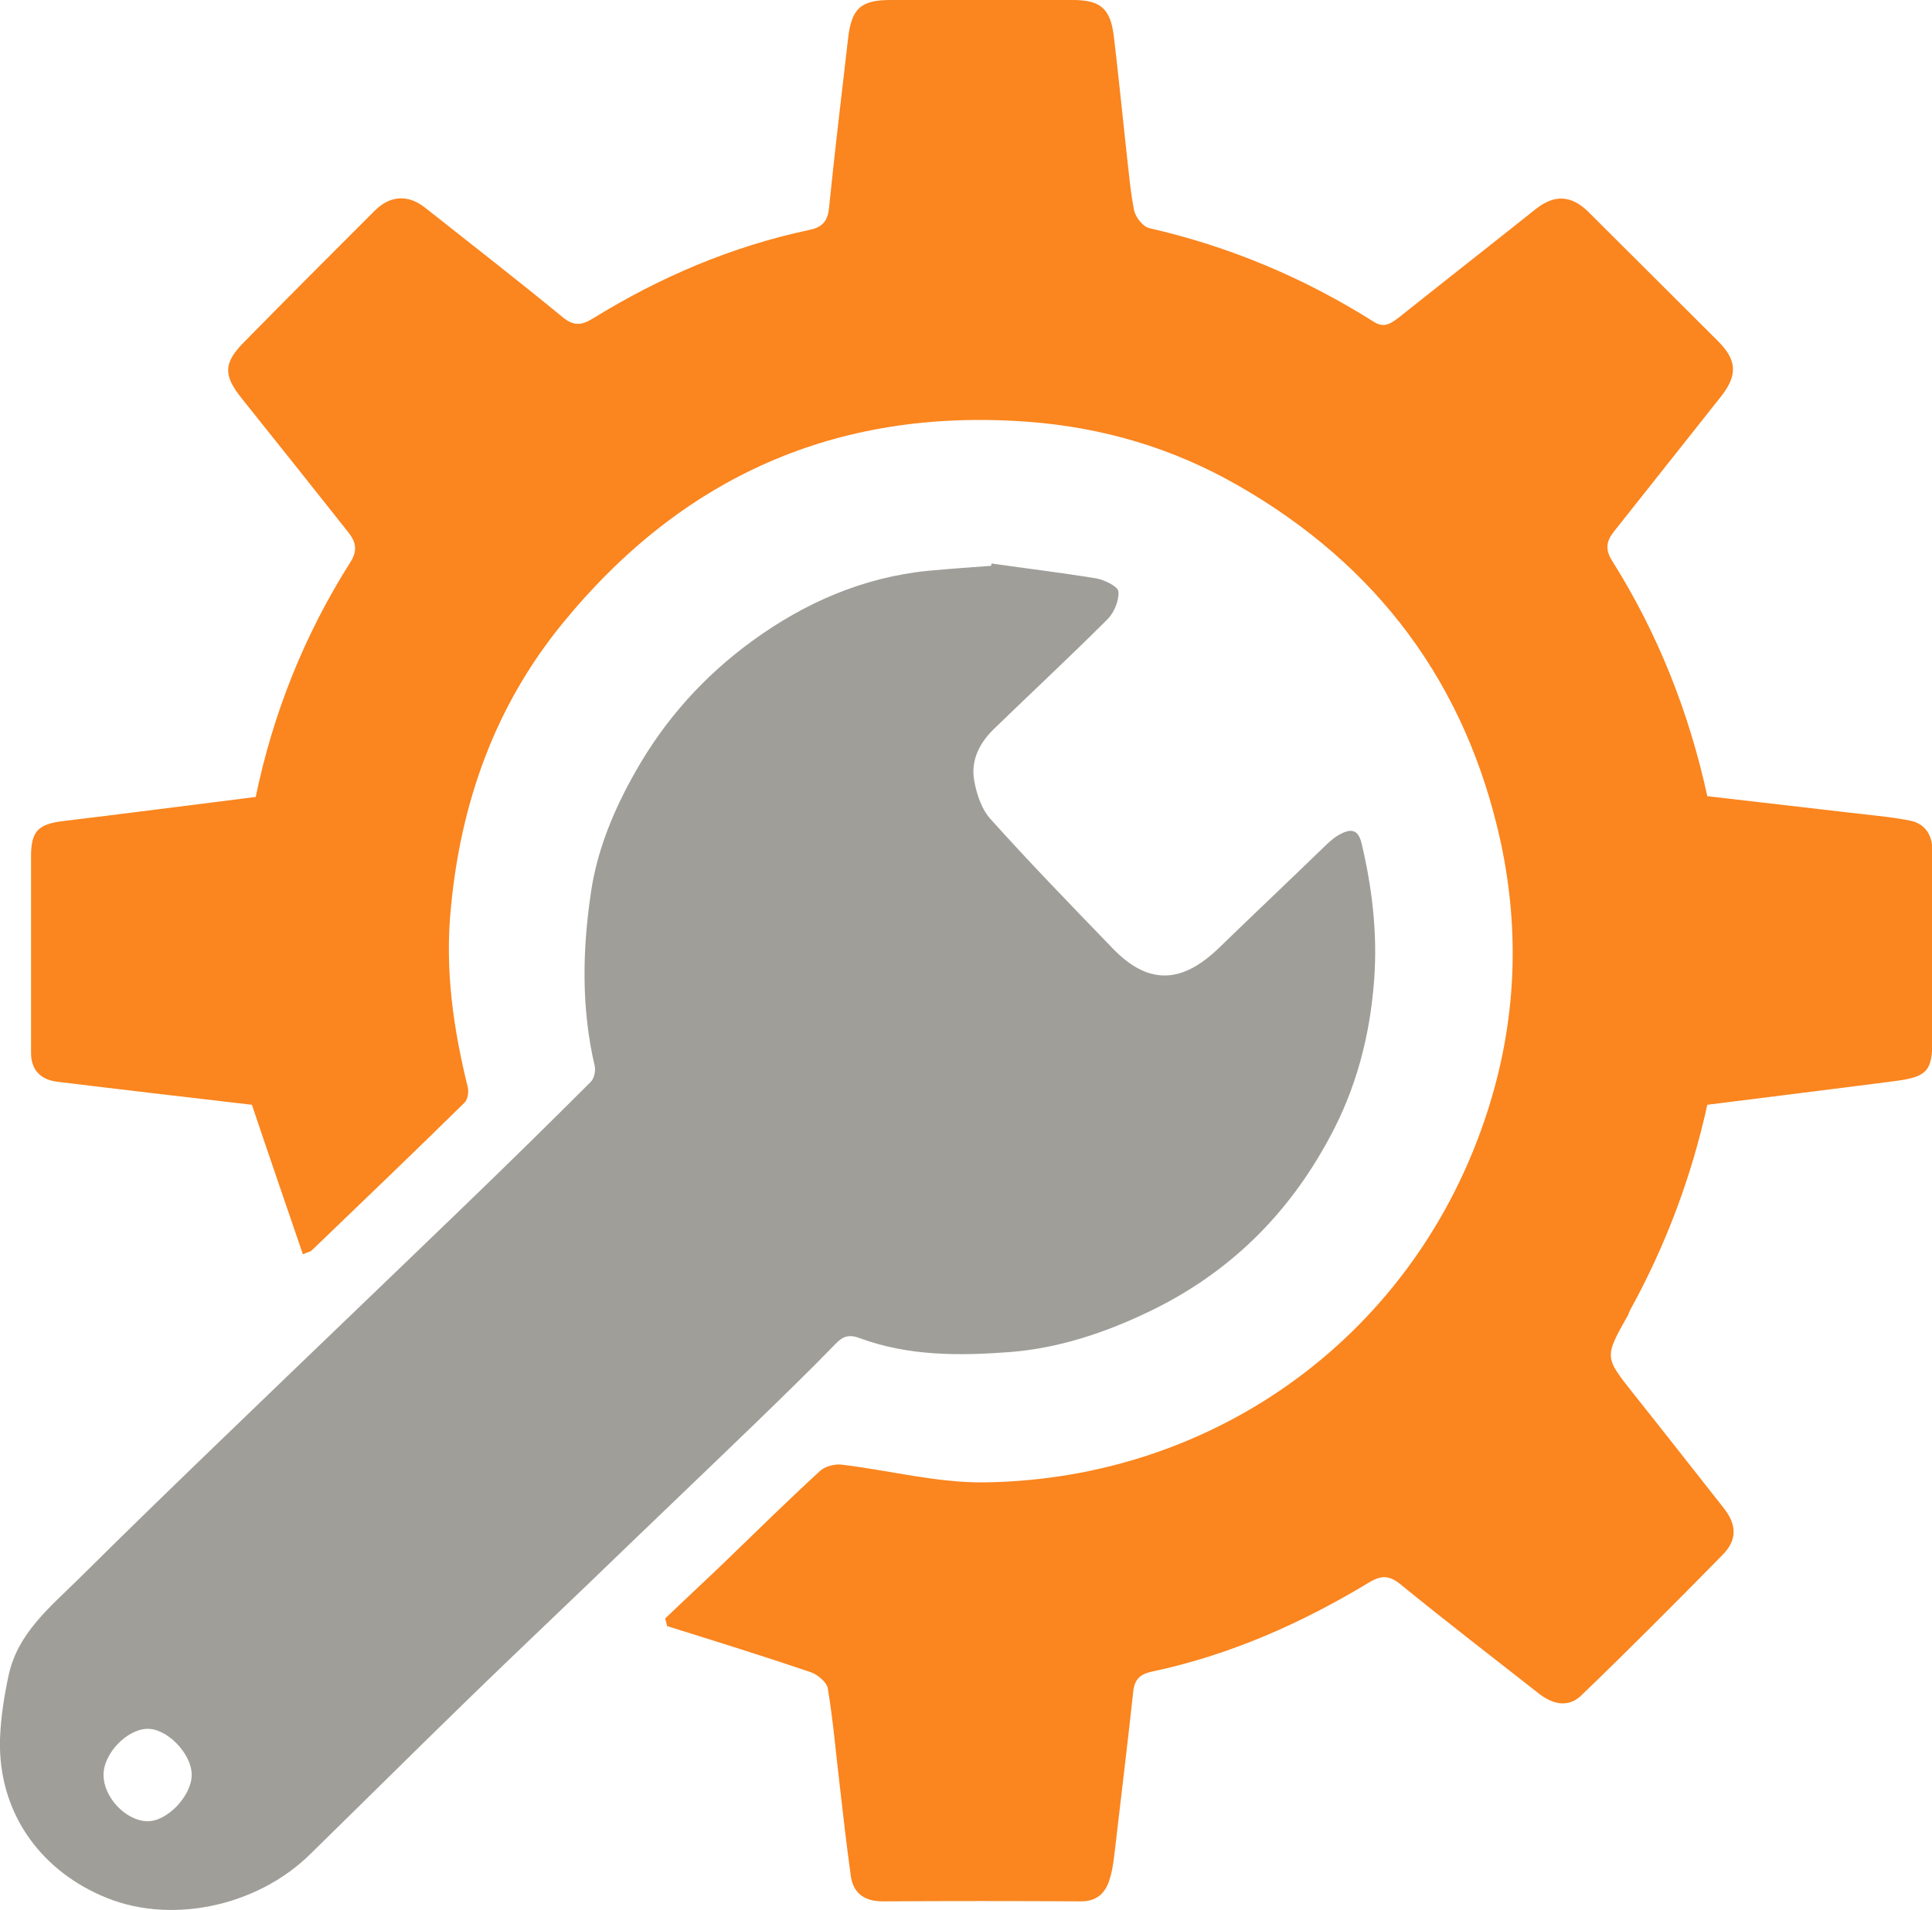
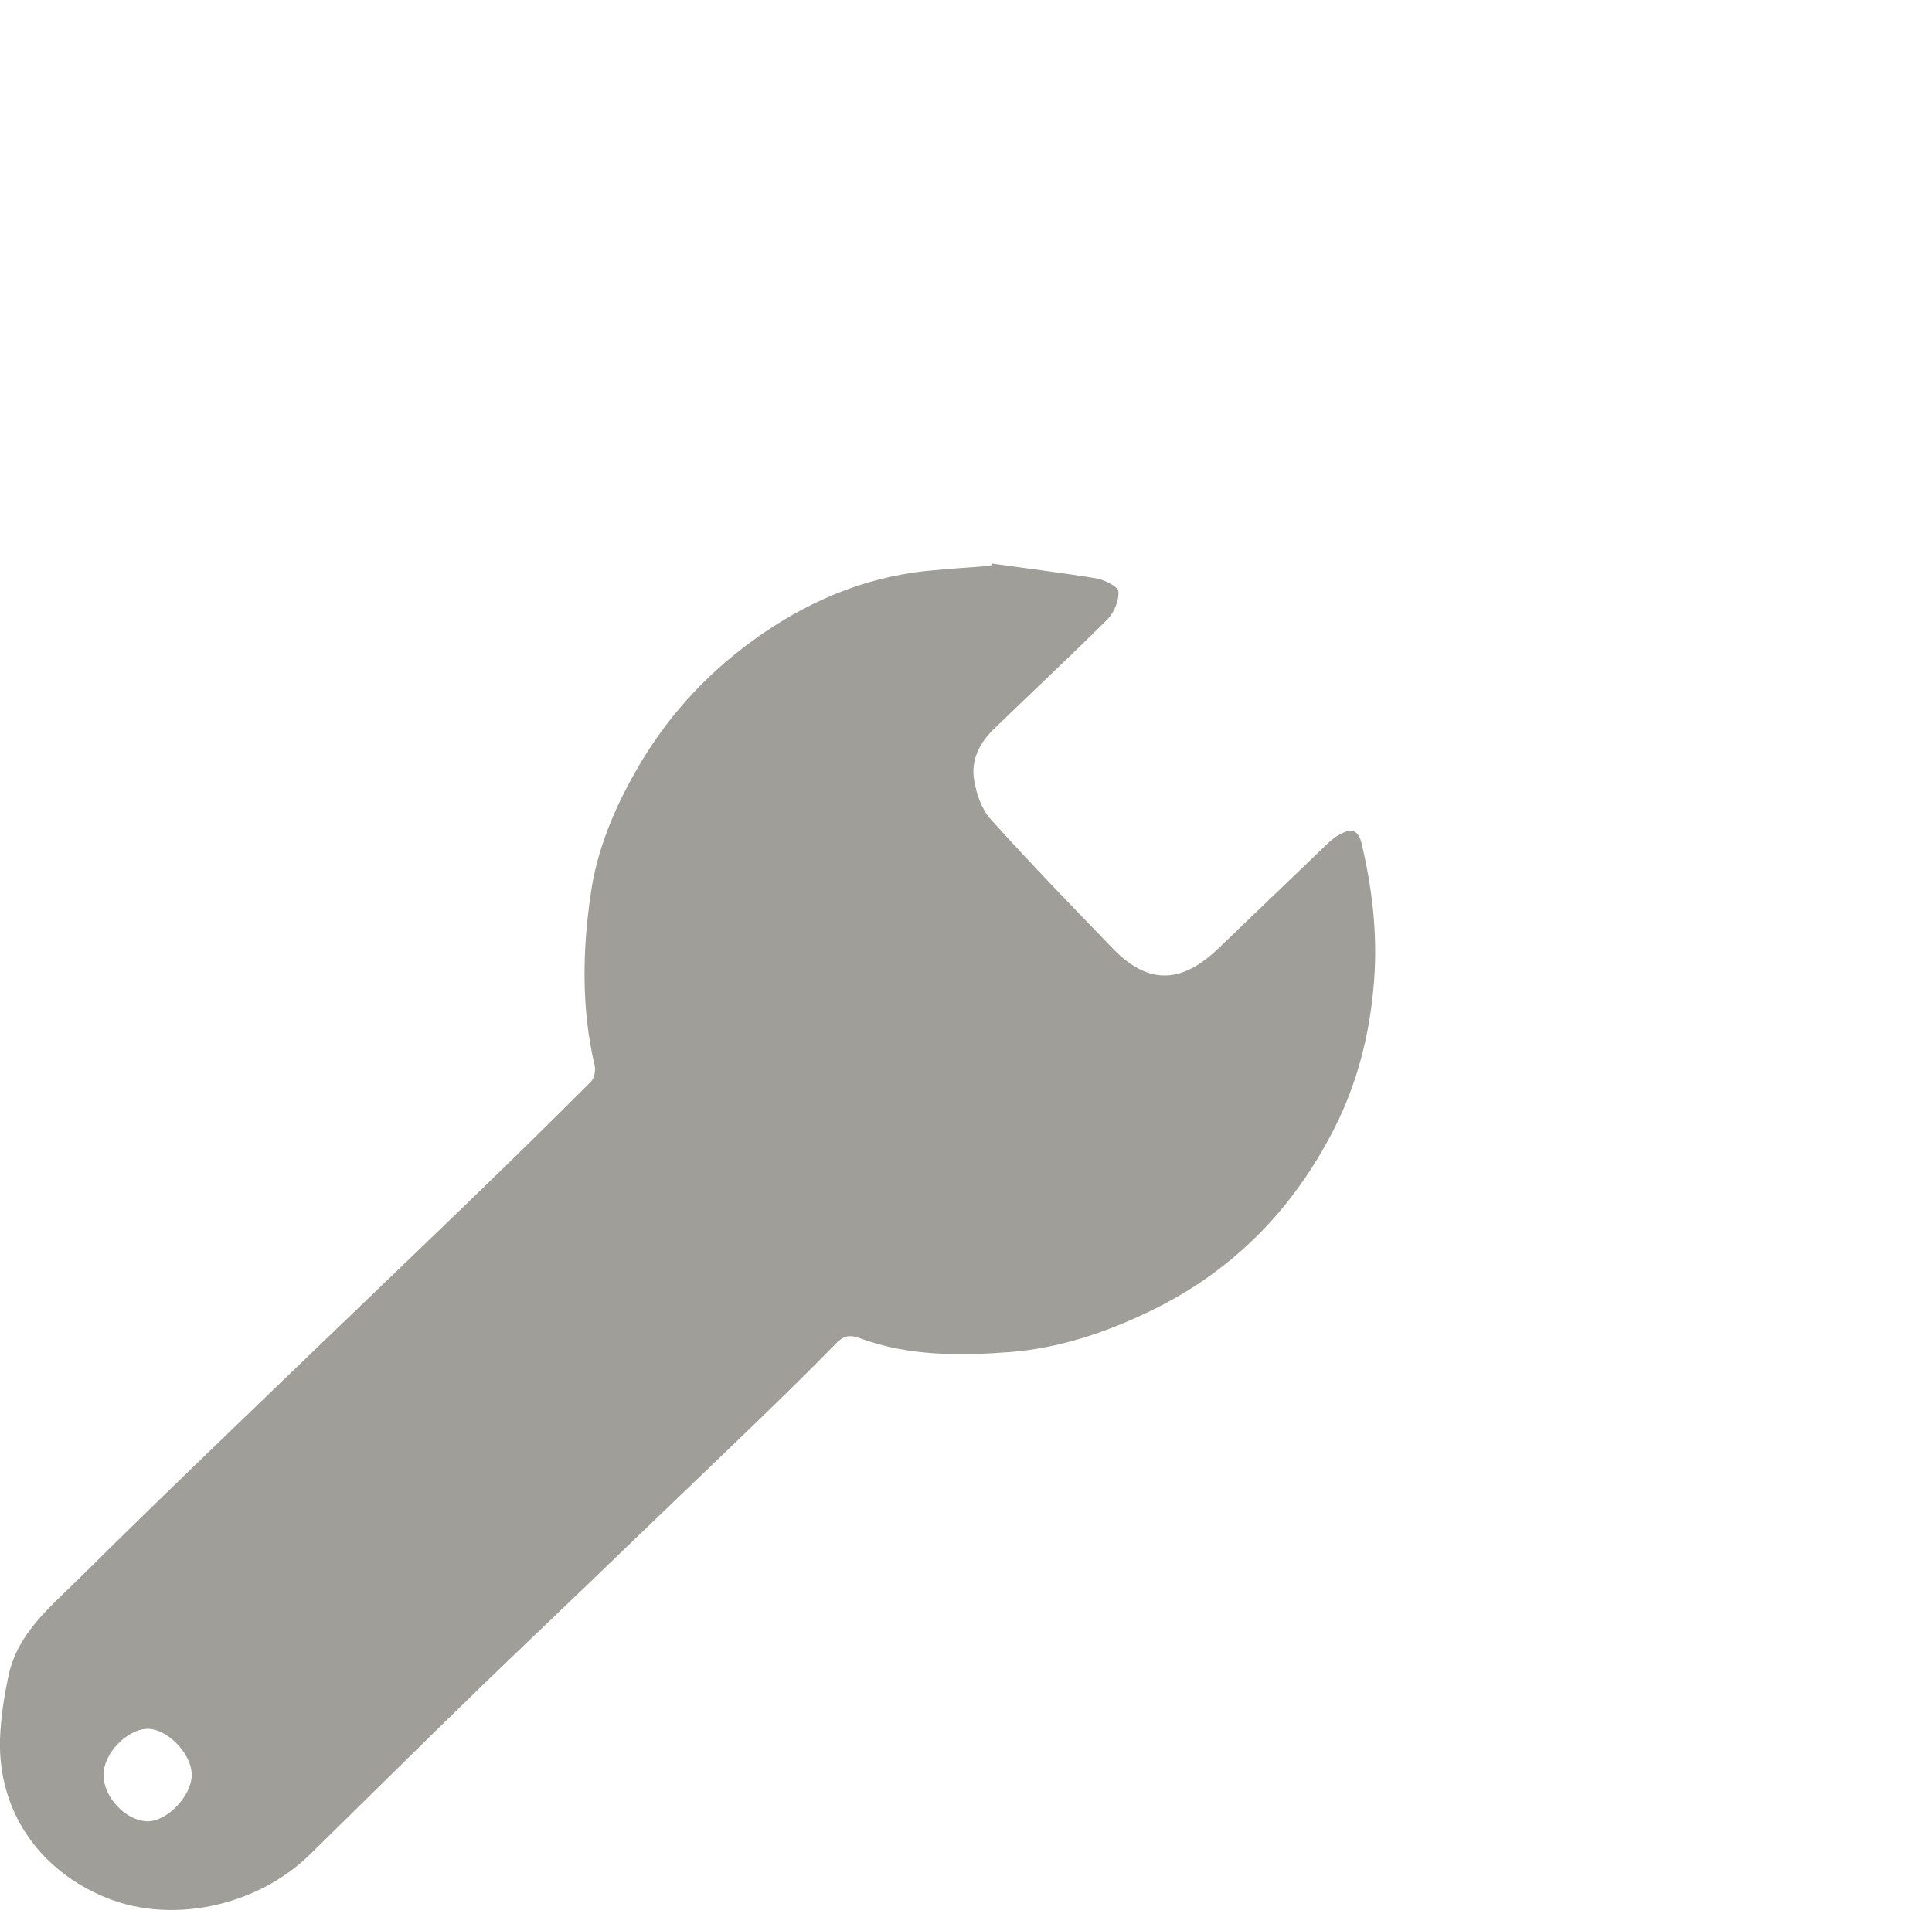
<svg xmlns="http://www.w3.org/2000/svg" version="1.1" id="Слой_1" x="0px" y="0px" viewBox="0 0 503.9 498.3" style="enable-background:new 0 0 503.9 498.3;" xml:space="preserve">
  <style type="text/css">
	.st0{fill:#FB851E;}
	.st1{fill:#9F9E99;}
</style>
  <g>
-     <path class="st0" d="M173.5,422.2c5.1-4.9,10.3-9.7,15.4-14.6c8.3-8,16.5-16.1,25-23.9c1.3-1.2,4-1.9,5.8-1.6   c12.5,1.5,24.9,4.8,37.3,4.6c60.3-0.9,112.4-38.8,131-96.9c7.4-23,8.5-46.5,3.4-70.2c-9-41.2-32.1-72.1-68.4-92.9   c-17-9.8-35.6-15.3-55.3-16.7c-49.7-3.6-90,14.5-121.2,52.9c-17.4,21.4-26.3,46.4-28.9,73.9c-1.6,16,0.6,31.4,4.4,46.8   c0.3,1.2,0,3.2-0.8,4c-13.2,13-26.6,25.8-39.9,38.6c-0.3,0.3-0.9,0.4-2.3,1c-4.4-12.9-8.8-25.6-13.3-39c-16.3-1.9-33.5-3.9-50.7-6   c-4.3-0.5-6.9-3-6.9-7.5c0-4.8,0-9.6,0-14.4c0-12.3,0-24.6,0-36.9c0-6.5,1.8-8.4,8.3-9.2c16.7-2,33.4-4.2,50.3-6.3   c4.5-21.8,12.7-42.3,24.6-61.1c2.1-3.2,1.5-5.5-0.5-8c-9.2-11.6-18.4-23.2-27.7-34.8c-4.9-6.1-4.9-9.3,0.7-14.9   C75.1,77.6,86.4,66.3,97.7,55c4.1-4.1,8.8-4.3,13.2-0.8c12,9.5,24,18.8,35.8,28.5c2.8,2.3,4.8,2.3,7.9,0.4   C172.1,72.3,190.8,64.3,211,60c3-0.6,4.8-1.9,5.2-5.5c1.5-14.9,3.3-29.7,5-44.5c0.9-7.8,3.3-10,11.1-10c15.8,0,31.7,0,47.5,0   c7.2,0,9.8,2.2,10.7,9.4c1.2,10.1,2.2,20.1,3.3,30.2c0.6,5.1,1,10.3,2,15.3c0.4,1.8,2.3,4.2,3.9,4.6c21,4.8,40.5,13,58.7,24.5   c2.7,1.7,4.5,0.3,6.6-1.3c11.8-9.4,23.8-18.8,35.6-28.2c4.8-3.8,9.2-3.6,13.6,0.7c11.3,11.3,22.6,22.5,33.9,33.8   c5,5,5.1,8.9,0.8,14.4c-9.3,11.7-18.6,23.5-27.9,35.2c-2,2.5-2.5,4.7-0.4,7.9c11.8,18.8,19.9,39.2,24.7,61.2   c12,1.4,24.2,2.8,36.3,4.2c5.6,0.7,11.2,1.1,16.7,2.2c3.7,0.8,5.7,3.6,5.7,7.7c0,7.6,0,15.3,0,22.9c0,8.8,0,17.7,0,26.5   c0,8.1-1.3,9.7-9.6,10.8c-16.2,2.1-32.5,4.1-49.1,6.2c-4.1,18.7-10.8,36.6-20.1,53.5c-0.2,0.4-0.4,0.9-0.6,1.4   c-6.2,11-6.1,10.9,1.3,20.3c7.9,9.9,15.7,19.9,23.6,29.9c3.5,4.4,3.7,8.4-0.3,12.4c-12.2,12.4-24.4,24.7-36.9,36.7   c-3.3,3.1-7.3,2.2-10.8-0.5c-12.1-9.5-24.2-18.8-36.1-28.5c-2.9-2.4-5-2.6-8.3-0.6c-17.7,10.7-36.4,19-56.8,23.3   c-2.7,0.6-4.3,1.8-4.7,4.9c-1.5,13.9-3.2,27.7-4.8,41.5c-0.3,2.6-0.6,5.3-1.4,7.8c-1.1,3.6-3.4,5.8-7.7,5.7   c-17.2-0.1-34.3-0.1-51.5,0c-4.7,0-7.7-2.1-8.3-6.7c-1.1-7.9-2-15.8-2.9-23.7c-1-8.4-1.7-16.8-3.1-25.2c-0.3-1.6-2.7-3.6-4.5-4.2   c-12.4-4.2-24.9-8.1-37.4-12C173.8,423.5,173.7,422.9,173.5,422.2z" />
    <path class="st1" d="M258.6,147c9.1,1.3,18.3,2.4,27.4,3.9c2.1,0.4,5.6,2.1,5.7,3.4c0.2,2.3-1.1,5.5-2.8,7.2   c-9.6,9.6-19.6,18.9-29.4,28.4c-3.9,3.7-6.4,8.3-5.4,13.8c0.6,3.4,1.9,7.3,4.1,9.8c10.4,11.6,21.3,22.8,32.1,34   c9.7,10,18.4,8.6,27.5-0.1c9.4-9.1,18.9-18.1,28.3-27.2c1-0.9,2-1.8,3.1-2.4c2.7-1.5,4.9-1.9,5.9,2.1c2.8,11.8,4.2,23.6,3.3,35.8   c-1.1,14.6-4.7,28.3-11.6,41c-10.8,20.2-26.4,35.6-47.4,45.6c-11.5,5.5-23.4,9.4-35.9,10.4c-13.1,1-26.5,1.1-39.2-3.6   c-2.9-1.1-4.5-0.5-6.4,1.5c-6.7,6.9-13.6,13.6-20.5,20.3c-14.7,14.2-29.5,28.3-44.2,42.5c-9.8,9.4-19.7,18.8-29.5,28.3   c-14.3,13.9-28.5,28-42.8,42c-14,13.8-37.1,18.7-54.7,10.7C10.2,487.3-0.5,472.6,0,453.7c0.2-5.7,1.1-11.4,2.3-16.9   c2.4-10.8,10.8-17.6,18.2-24.9c13.1-13,26.3-25.8,39.6-38.6c20.3-19.6,40.7-39.1,61-58.7c11.1-10.7,22.1-21.5,33-32.4   c0.9-0.9,1.3-2.9,1-4.2c-3.5-14.9-3.2-30.1-1-45c1.6-11.2,6-21.8,11.7-31.8c7.7-13.6,17.9-24.9,30.4-34   c13.6-9.9,28.8-16.6,45.9-18.3c5.4-0.5,10.9-0.9,16.4-1.3C258.5,147.4,258.6,147.2,258.6,147z M50,463c0-5.6-6.6-12.3-11.8-12   c-5.3,0.3-11.2,6.5-11.2,12c0,5.8,5.7,11.9,11.3,12.1C43.5,475.3,50,468.5,50,463z" />
  </g>
</svg>